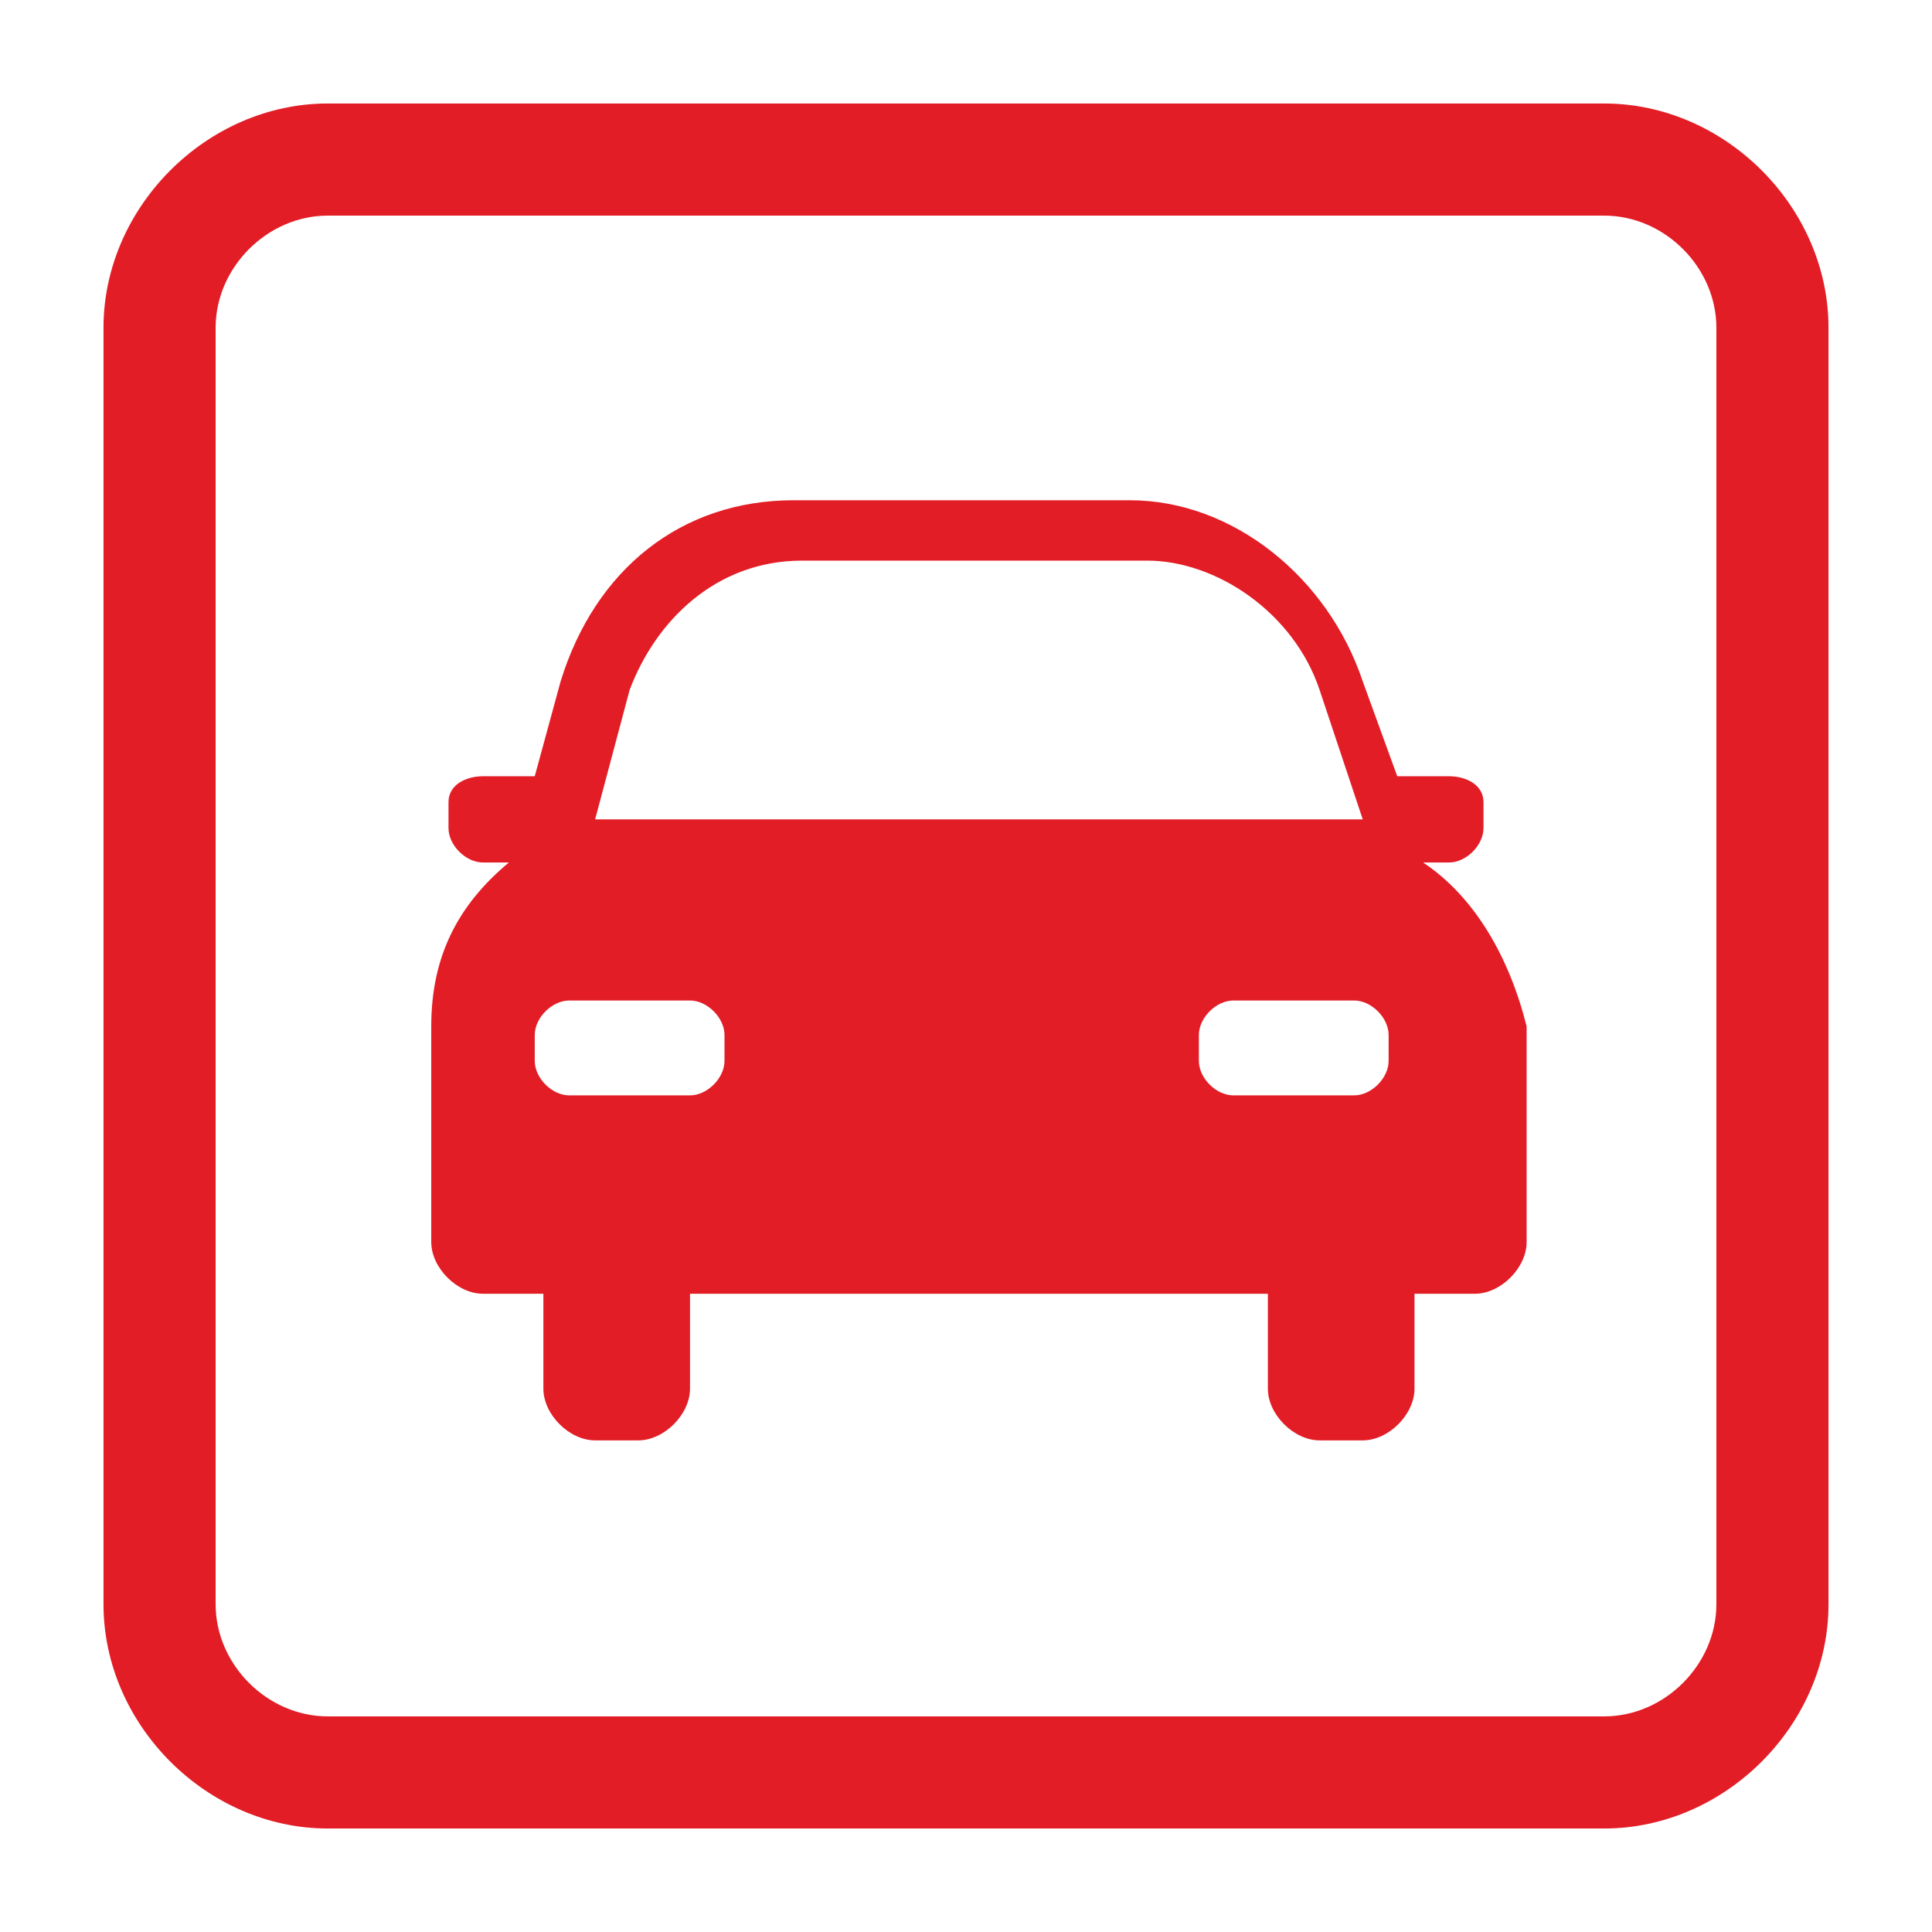
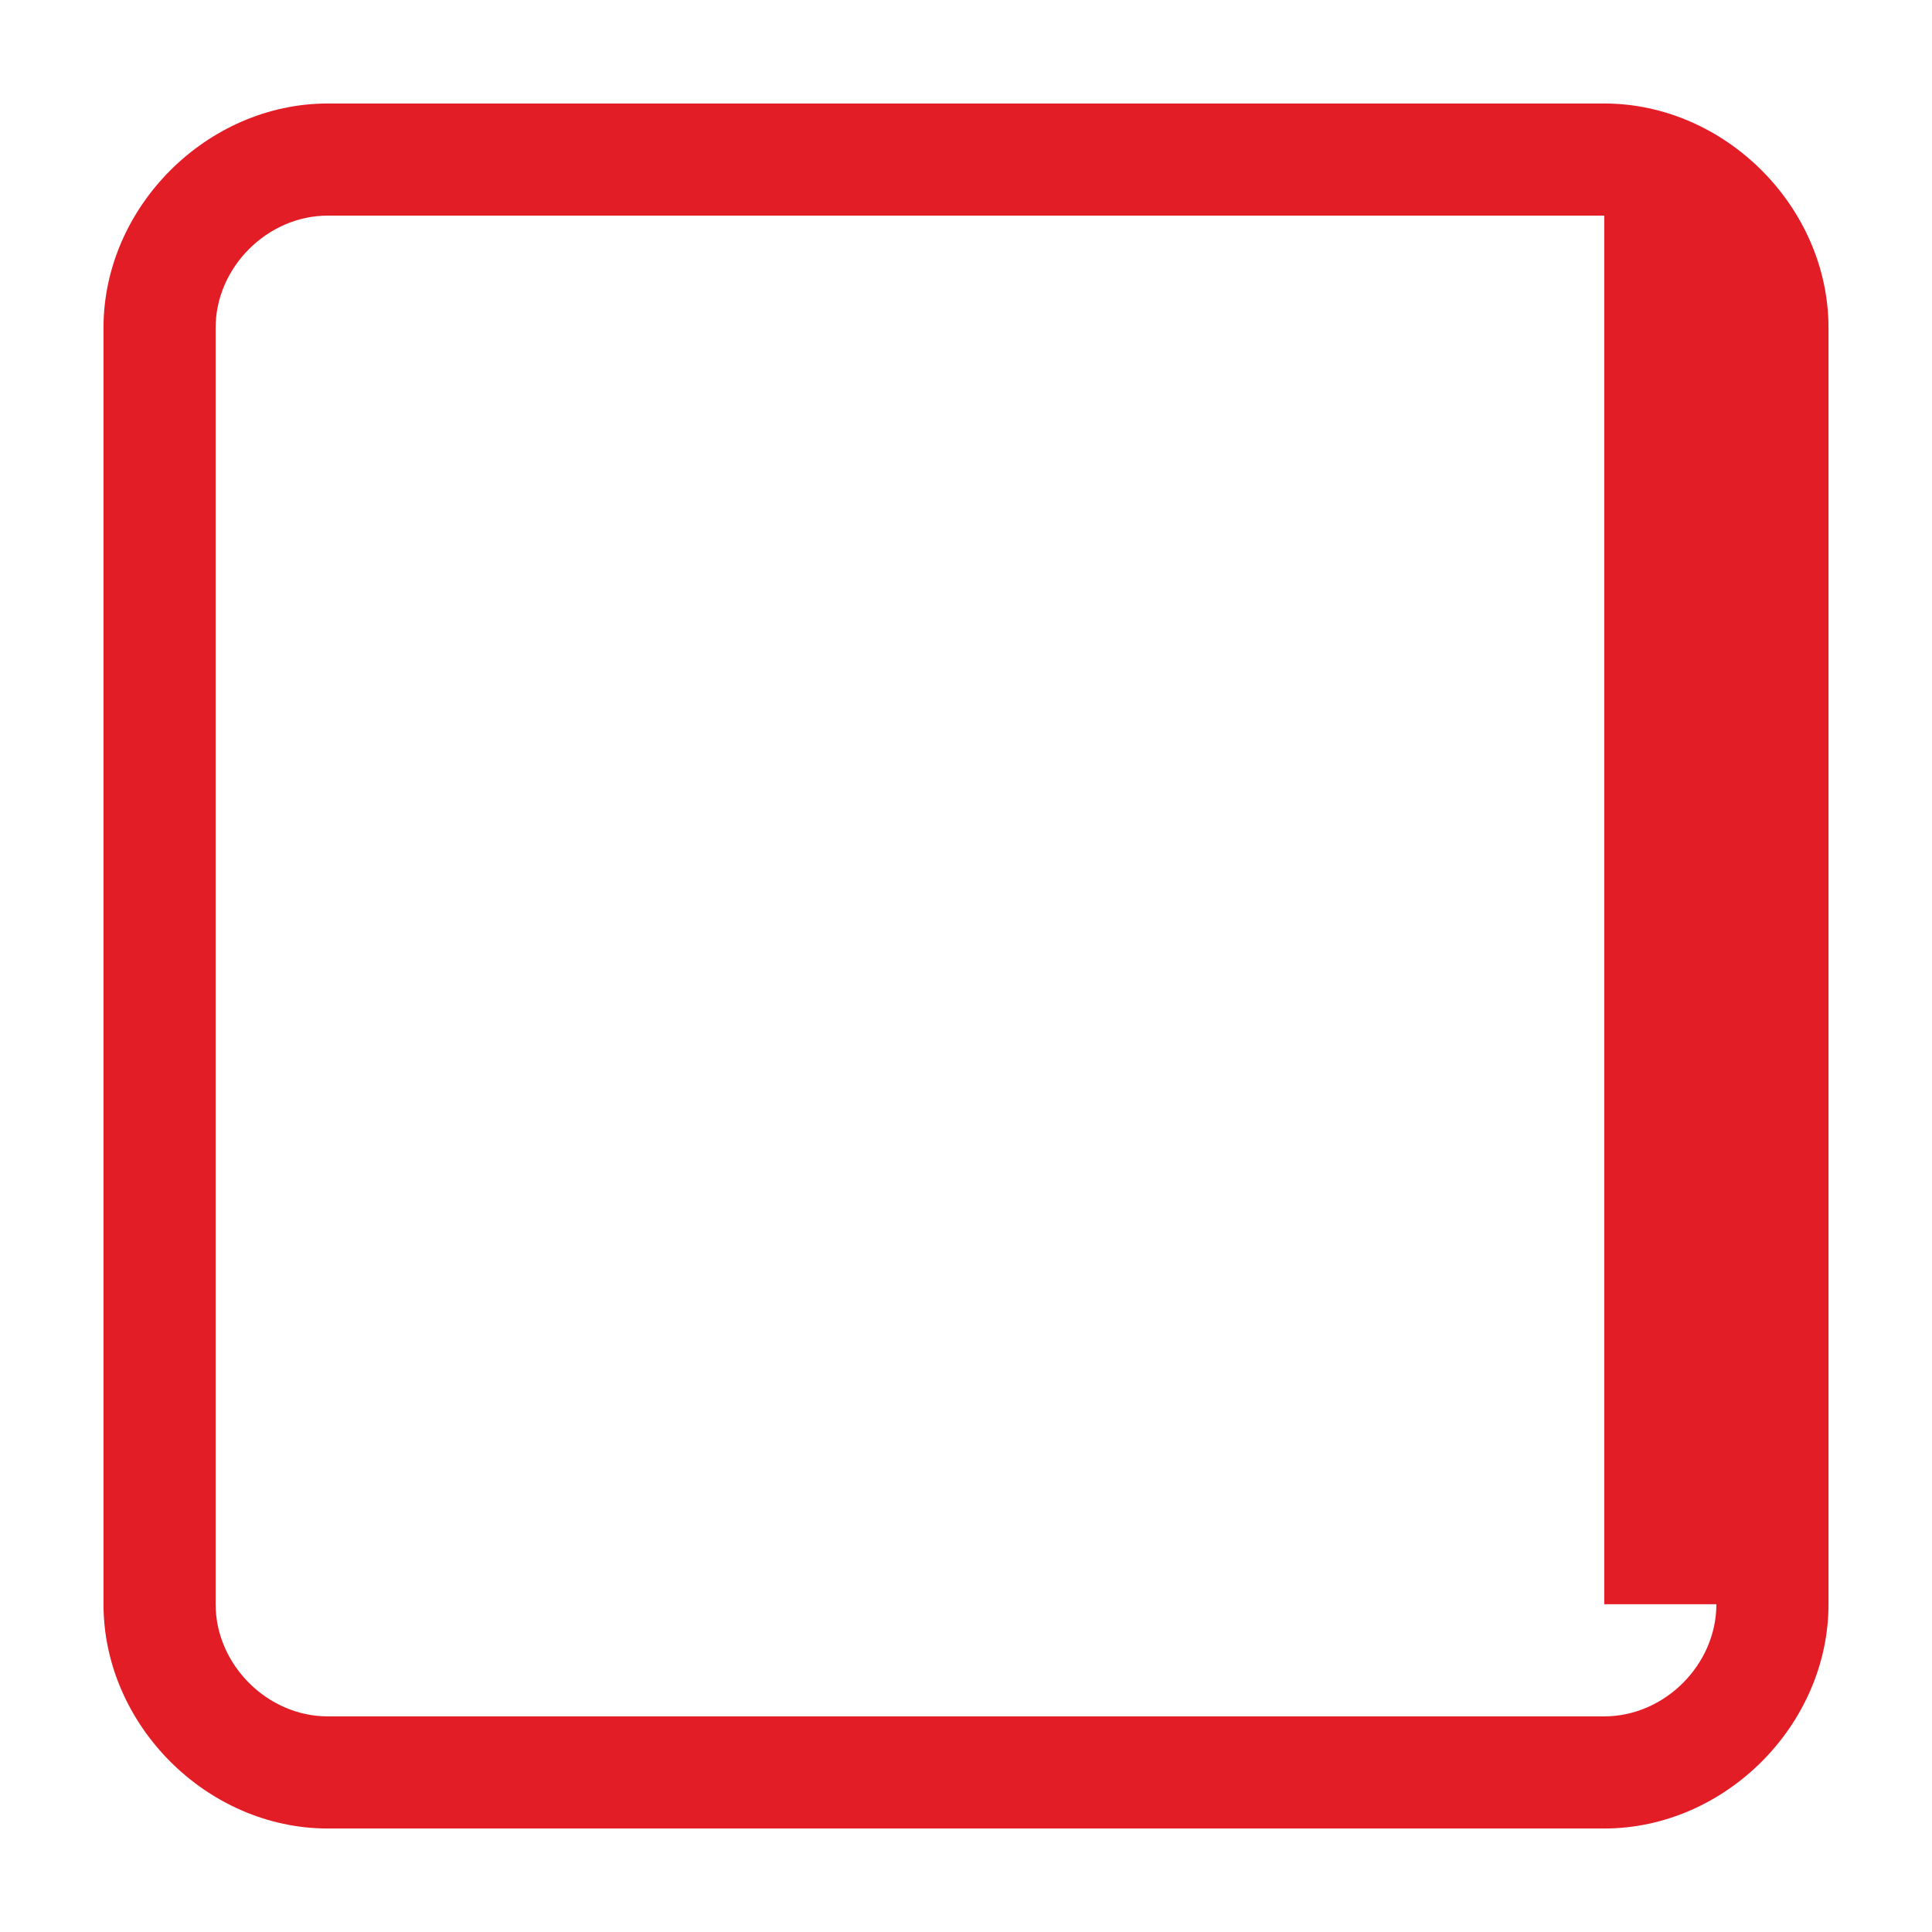
<svg xmlns="http://www.w3.org/2000/svg" version="1.1" id="Layer_1" x="0px" y="0px" viewBox="0 0 22.4 22.4" style="enable-background:new 0 0 22.4 22.4;" xml:space="preserve">
  <style type="text/css">
	.st0{fill:#E21D26;}
</style>
  <g id="svg14">
    <g id="g8">
-       <path id="path4" class="st0" d="M18.6,1.2H3.8c-1.4,0-2.6,1.2-2.6,2.6v14.8c0,1.4,1.2,2.6,2.6,2.6h14.8c1.4,0,2.6-1.2,2.6-2.6V3.8    C21.2,2.4,20,1.2,18.6,1.2L18.6,1.2z M19.9,18.6c0,0.7-0.6,1.3-1.3,1.3H3.8c-0.7,0-1.3-0.6-1.3-1.3V3.8c0-0.7,0.6-1.3,1.3-1.3    h14.8c0.7,0,1.3,0.6,1.3,1.3V18.6z" />
-       <path id="path6" class="st0" d="M16.5,10h0.3c0.2,0,0.4-0.2,0.4-0.4V9.3C17.2,9.1,17,9,16.8,9h-0.6l-0.4-1.1    c-0.4-1.2-1.5-2.1-2.7-2.1H9.2c-1.3,0-2.3,0.8-2.7,2.1L6.2,9H5.6C5.4,9,5.2,9.1,5.2,9.3v0.3c0,0.2,0.2,0.4,0.4,0.4h0.3    c-0.6,0.5-0.9,1.1-0.9,1.9v2.5c0,0.3,0.3,0.6,0.6,0.6h0.7v1.1c0,0.3,0.3,0.6,0.6,0.6h0.5c0.3,0,0.6-0.3,0.6-0.6v-1.1h6.7v1.1    c0,0.3,0.3,0.6,0.6,0.6h0.5c0.3,0,0.6-0.3,0.6-0.6v-1.1h0.7c0.3,0,0.6-0.3,0.6-0.6v-2.5C17.5,11.1,17.1,10.4,16.5,10L16.5,10z     M7.3,8c0.3-0.8,1-1.5,2-1.5h4c0.8,0,1.7,0.6,2,1.5l0.5,1.5H6.9L7.3,8z M8.4,12.3c0,0.2-0.2,0.4-0.4,0.4H6.6    c-0.2,0-0.4-0.2-0.4-0.4V12c0-0.2,0.2-0.4,0.4-0.4H8c0.2,0,0.4,0.2,0.4,0.4V12.3z M16.1,12.3c0,0.2-0.2,0.4-0.4,0.4h-1.4    c-0.2,0-0.4-0.2-0.4-0.4V12c0-0.2,0.2-0.4,0.4-0.4h1.4c0.2,0,0.4,0.2,0.4,0.4V12.3z" />
+       <path id="path4" class="st0" d="M18.6,1.2H3.8c-1.4,0-2.6,1.2-2.6,2.6v14.8c0,1.4,1.2,2.6,2.6,2.6h14.8c1.4,0,2.6-1.2,2.6-2.6V3.8    C21.2,2.4,20,1.2,18.6,1.2L18.6,1.2z M19.9,18.6c0,0.7-0.6,1.3-1.3,1.3H3.8c-0.7,0-1.3-0.6-1.3-1.3V3.8c0-0.7,0.6-1.3,1.3-1.3    h14.8V18.6z" />
    </g>
  </g>
</svg>